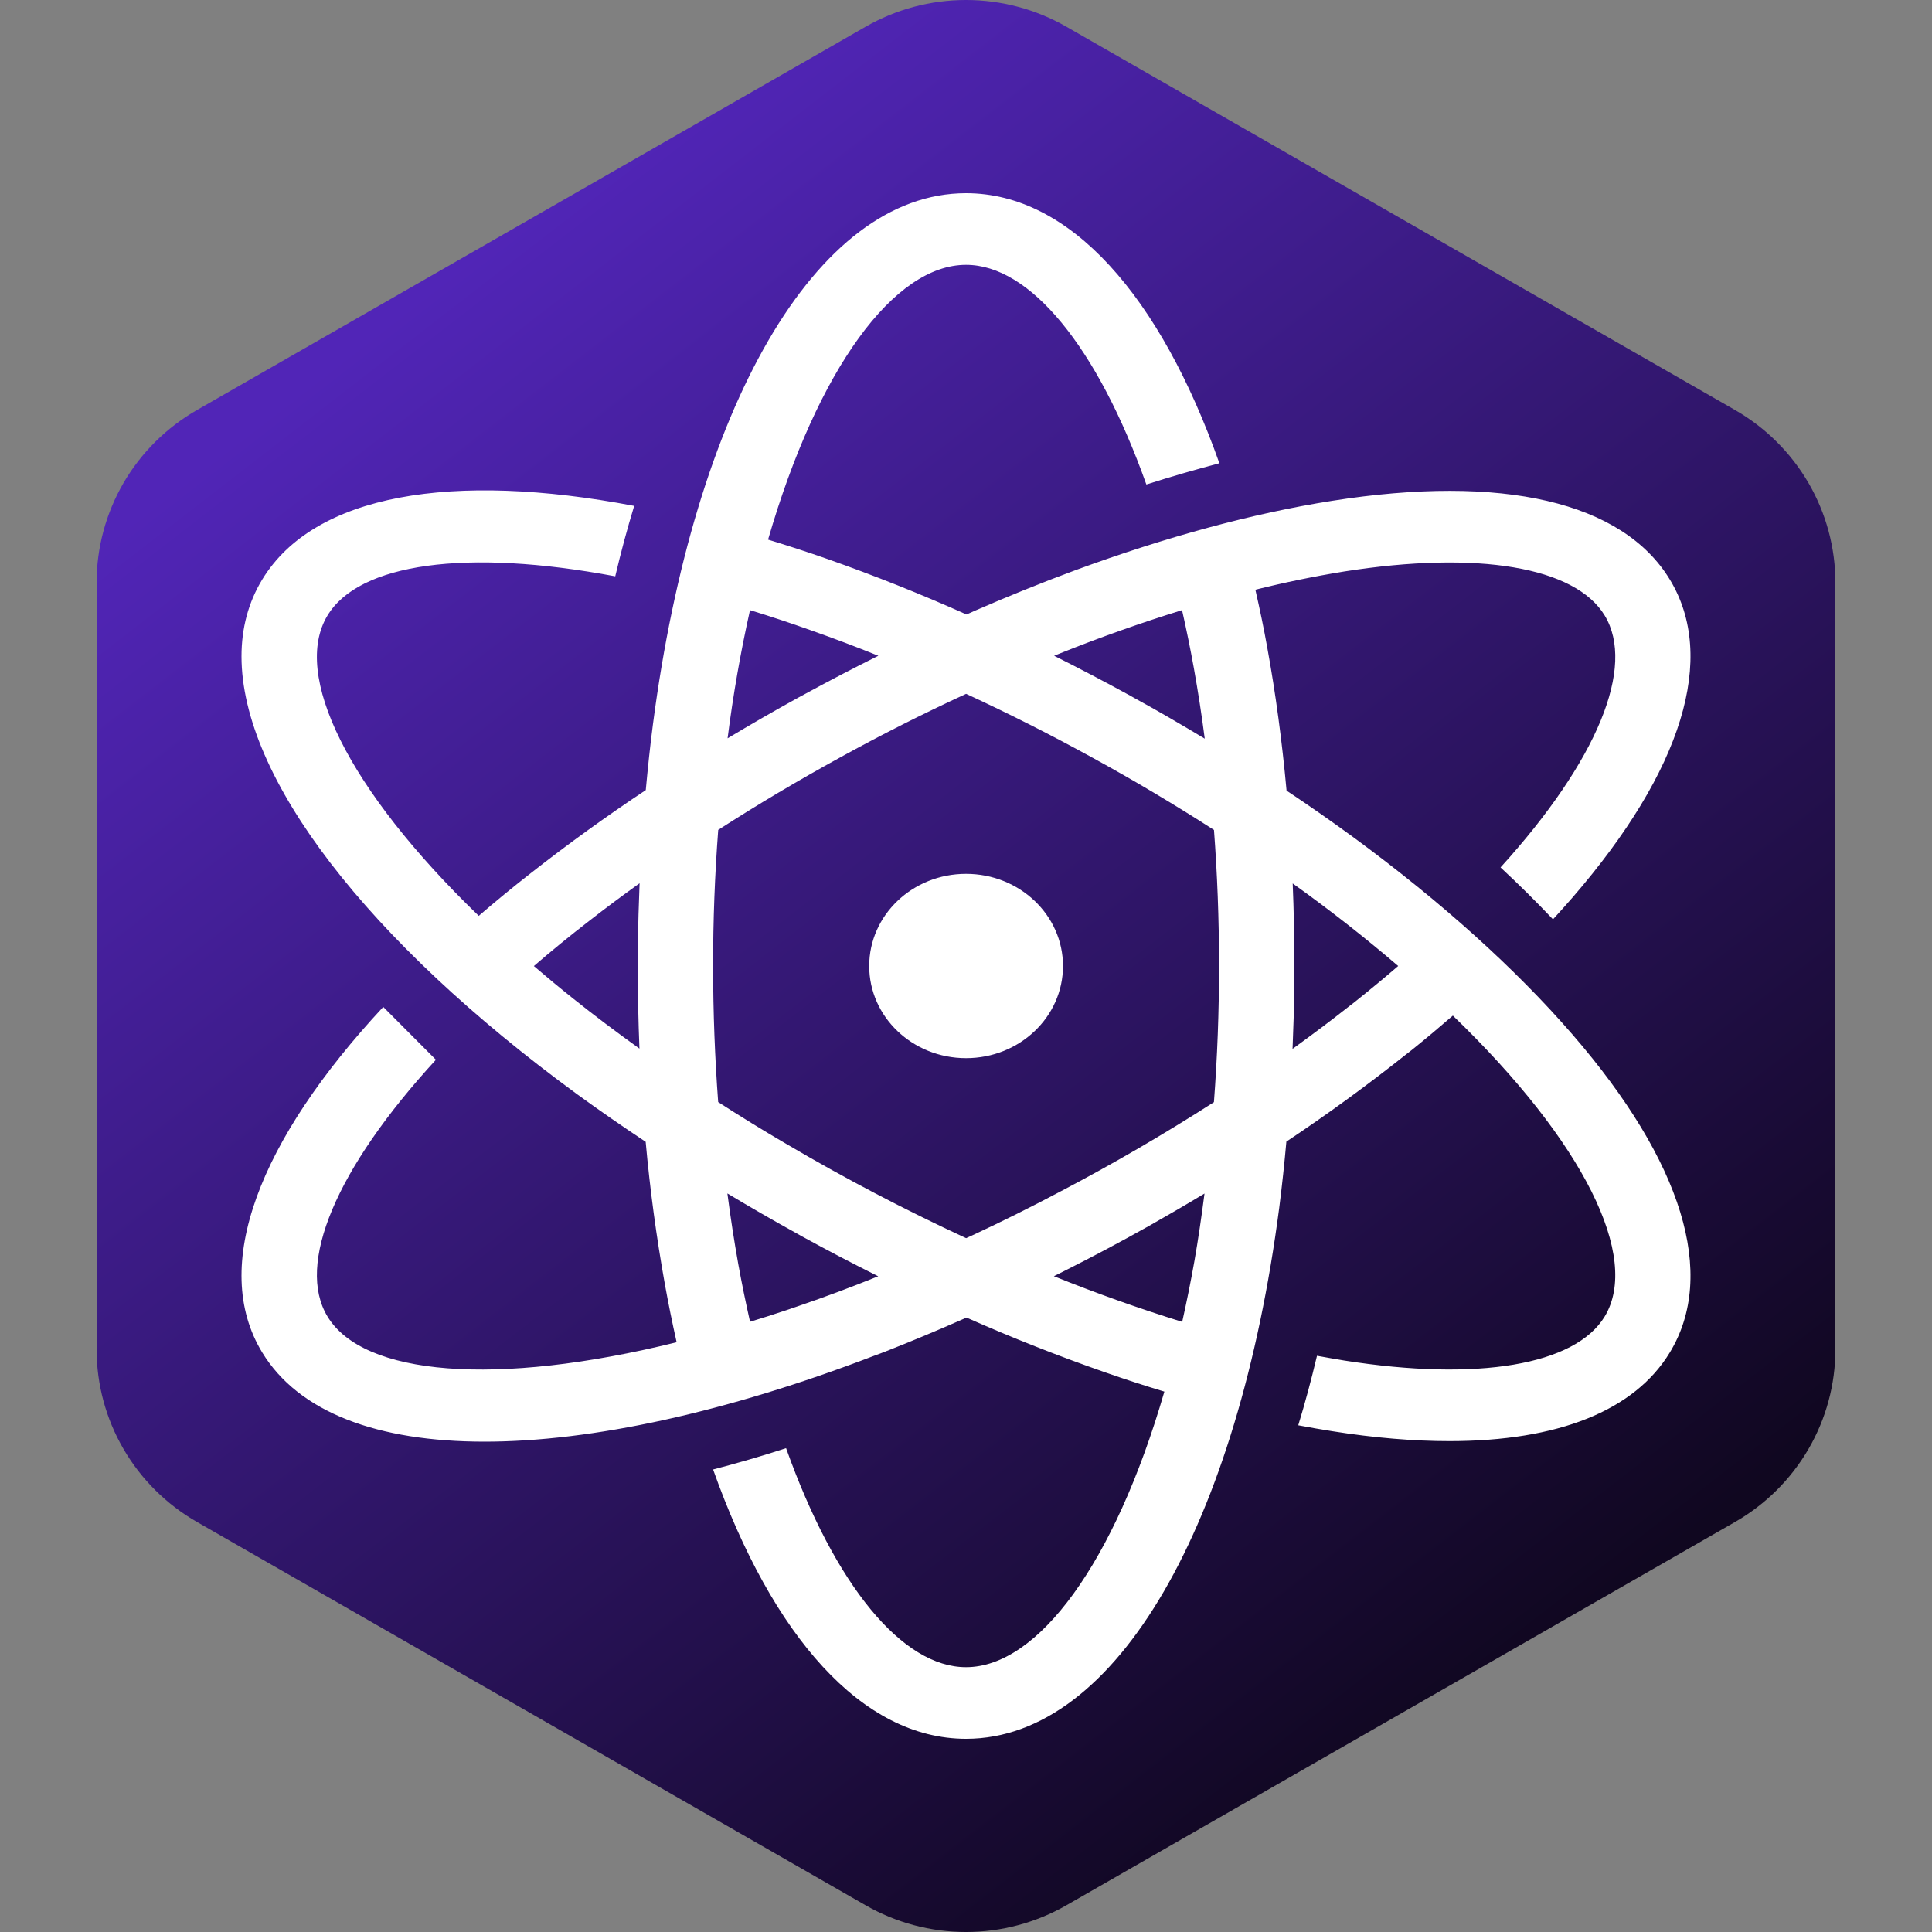
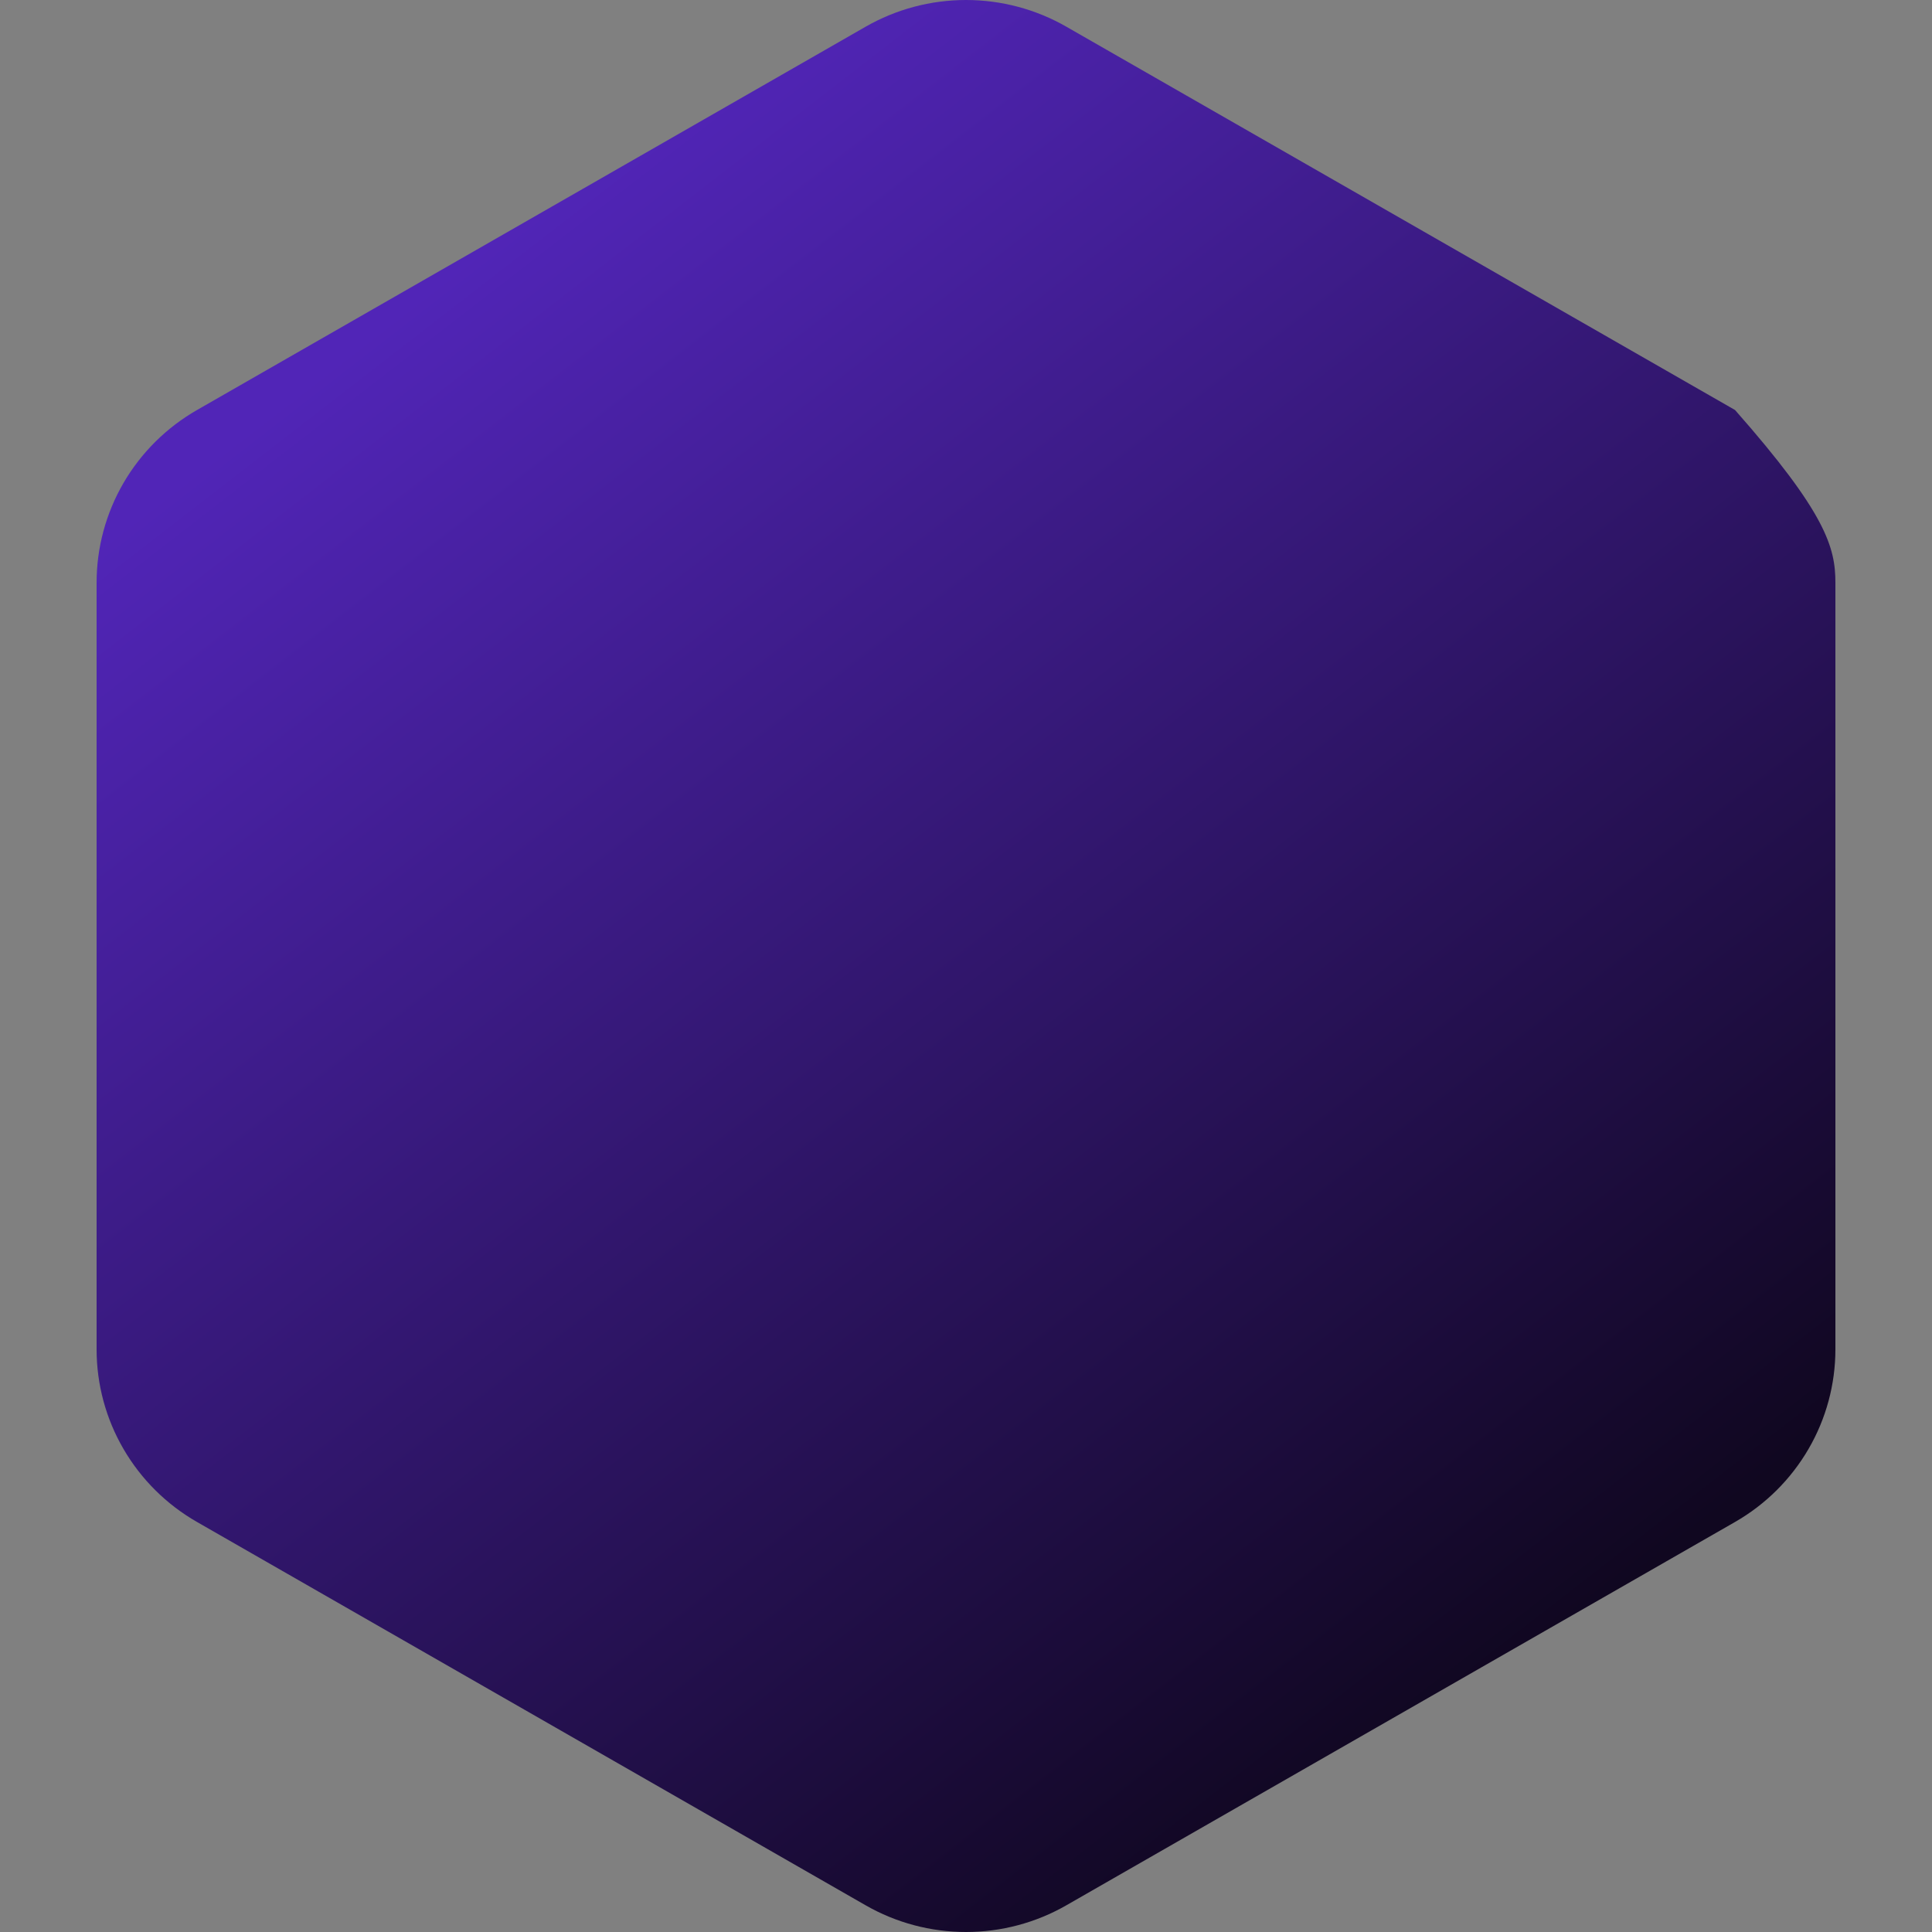
<svg xmlns="http://www.w3.org/2000/svg" width="40" height="40" viewBox="0 0 40 40" fill="none">
  <rect x="0" y="0" width="40" height="40" fill="#808080" stroke="none" />
-   <path fill-rule="evenodd" clip-rule="evenodd" d="M22.078 0.553L35.922 8.489C36.553 8.851 37.078 9.372 37.443 9.999C37.808 10.627 38 11.339 38 12.063V27.937C38 28.661 37.808 29.373 37.443 30C37.078 30.628 36.553 31.149 35.922 31.511L22.078 39.447C21.447 39.809 20.73 40 20 40C19.27 40 18.553 39.809 17.922 39.447L4.079 31.511C3.447 31.149 2.922 30.628 2.557 30C2.192 29.373 2 28.661 2 27.937V12.063C2 11.339 2.192 10.627 2.557 9.999C2.922 9.372 3.447 8.851 4.079 8.489L17.922 0.553C18.553 0.191 19.27 0 20 0C20.73 0 21.447 0.191 22.078 0.553Z" fill="url(#paint0_linear_328_10212)" />
-   <path fill-rule="evenodd" clip-rule="evenodd" d="M20.001 4C22.159 4 24.02 6.13 25.246 9.591C24.751 9.722 24.245 9.868 23.734 10.031C22.716 7.168 21.319 5.483 20.001 5.483C18.517 5.483 16.933 7.62 15.902 11.172C16.305 11.295 16.711 11.426 17.127 11.572C18.105 11.916 19.067 12.3 20.011 12.722L20.18 12.646C20.871 12.345 21.57 12.062 22.279 11.8C24.136 11.119 25.93 10.629 27.573 10.37C31.11 9.811 33.596 10.389 34.573 12C35.551 13.611 34.836 15.948 32.559 18.58C32.426 18.731 32.293 18.883 32.153 19.034C31.803 18.665 31.441 18.306 31.067 17.959C33.078 15.743 33.868 13.805 33.223 12.742C32.611 11.735 30.597 11.396 27.829 11.832C27.211 11.932 26.598 12.058 25.991 12.209C26.081 12.603 26.166 13.006 26.24 13.422C26.41 14.354 26.543 15.341 26.637 16.369C27.117 16.688 27.59 17.019 28.054 17.359C29.841 18.675 31.377 20.055 32.558 21.42C34.836 24.052 35.551 26.389 34.573 28C33.839 29.21 32.253 29.837 30.009 29.837C29.267 29.837 28.453 29.77 27.573 29.63C27.345 29.594 27.113 29.553 26.879 29.509C27.02 29.049 27.149 28.568 27.267 28.07C27.456 28.105 27.644 28.137 27.829 28.168C30.595 28.604 32.611 28.265 33.223 27.258C33.964 26.036 32.806 23.657 30.08 21.027C29.803 21.267 29.523 21.502 29.238 21.732C29.194 21.765 29.151 21.802 29.108 21.833C28.31 22.467 27.484 23.069 26.633 23.636C26.592 24.094 26.543 24.551 26.485 25.007C25.634 31.526 23.129 36 20.001 36C17.849 36 15.99 33.877 14.764 30.424C15.272 30.292 15.776 30.145 16.275 29.983C17.293 32.838 18.687 34.517 20.001 34.517C21.486 34.517 23.074 32.373 24.107 28.812C23.695 28.688 23.287 28.555 22.881 28.413C21.908 28.074 20.95 27.696 20.01 27.279L19.948 27.307C19.402 27.548 18.864 27.773 18.334 27.981C18.252 28.012 18.172 28.044 18.092 28.072C15.038 29.242 12.25 29.848 10.032 29.848C7.824 29.848 6.186 29.246 5.428 28C4.344 26.216 5.37 23.603 7.935 20.847L9.025 21.941C6.95 24.2 6.126 26.18 6.781 27.258C7.522 28.48 10.26 28.716 14.009 27.79C13.919 27.389 13.837 26.985 13.764 26.58C13.589 25.606 13.457 24.625 13.368 23.64C12.889 23.322 12.417 22.995 11.953 22.658C7.607 19.479 5 16.102 5 13.589C5 13.009 5.14 12.475 5.428 12C6.506 10.226 9.37 9.758 13.13 10.474C12.988 10.94 12.856 11.428 12.738 11.932C9.647 11.351 7.434 11.663 6.781 12.742C6.039 13.963 7.194 16.337 9.912 18.962C10.26 18.662 10.622 18.364 11.002 18.068C11.767 17.468 12.557 16.898 13.37 16.358C13.413 15.892 13.461 15.431 13.52 14.984C14.371 8.471 16.877 4 20.001 4ZM24.938 24.711C24.56 24.939 24.179 25.161 23.795 25.378C23.211 25.706 22.62 26.021 22.02 26.322C21.953 26.356 21.886 26.388 21.819 26.422C22.69 26.773 23.576 27.089 24.476 27.368C24.567 26.962 24.652 26.543 24.729 26.11C24.808 25.659 24.876 25.189 24.938 24.711ZM15.06 24.709C15.125 25.211 15.201 25.7 15.285 26.171C15.36 26.584 15.442 26.98 15.529 27.366C15.781 27.29 16.036 27.208 16.296 27.121C16.373 27.095 16.453 27.067 16.532 27.04C17.083 26.852 17.628 26.648 18.167 26.43L18.182 26.424C17.65 26.158 17.123 25.883 16.603 25.597C16.576 25.582 16.547 25.567 16.52 25.55C16.028 25.279 15.541 24.998 15.06 24.709ZM20.003 14.365C19.113 14.775 18.239 15.216 17.383 15.688C16.527 16.157 15.689 16.655 14.87 17.182C14.799 18.119 14.763 19.06 14.764 20C14.764 20.975 14.802 21.914 14.869 22.817C15.324 23.11 15.793 23.4 16.282 23.685C17.487 24.395 18.729 25.045 20.003 25.635L20.171 25.558C20.765 25.28 21.352 24.988 21.931 24.681C23.027 24.107 24.095 23.485 25.133 22.819C25.204 21.881 25.239 20.941 25.239 20C25.239 19.025 25.202 18.086 25.134 17.183C24.315 16.656 23.477 16.157 22.62 15.688C21.764 15.217 20.891 14.776 20.002 14.365H20.003ZM20.001 18.092C21.109 18.092 22.008 18.946 22.008 20C22.008 21.054 21.109 21.908 20.001 21.908C18.894 21.908 17.996 21.054 17.996 20C17.996 18.946 18.894 18.092 20.001 18.092ZM26.764 18.291C26.787 18.851 26.799 19.421 26.799 20C26.799 20.14 26.799 20.28 26.797 20.42C26.792 20.858 26.779 21.288 26.761 21.716C27.162 21.426 27.548 21.137 27.916 20.847L28.052 20.742C28.363 20.493 28.662 20.247 28.948 20C28.247 19.4 27.518 18.829 26.764 18.291ZM13.242 18.287C12.881 18.546 12.532 18.806 12.199 19.066C11.797 19.376 11.416 19.688 11.053 20.001C11.316 20.226 11.589 20.453 11.874 20.68C12.304 21.024 12.761 21.367 13.239 21.71C13.216 21.14 13.204 20.57 13.204 20C13.204 19.86 13.204 19.72 13.208 19.582C13.211 19.145 13.225 18.714 13.242 18.287ZM24.473 12.632C23.623 12.895 22.785 13.192 21.961 13.522L21.825 13.577C22.347 13.838 22.872 14.114 23.4 14.403C23.427 14.418 23.456 14.433 23.483 14.45C23.981 14.722 24.465 15.006 24.943 15.293C24.88 14.803 24.804 14.316 24.717 13.829C24.645 13.429 24.563 13.03 24.473 12.632ZM15.528 12.632C15.331 13.51 15.177 14.395 15.064 15.286C15.54 15 16.029 14.718 16.532 14.441L16.603 14.403C17.124 14.118 17.652 13.842 18.185 13.577C17.72 13.389 17.25 13.212 16.776 13.045C16.364 12.898 15.947 12.76 15.528 12.632Z" fill="white" />
+   <path fill-rule="evenodd" clip-rule="evenodd" d="M22.078 0.553L35.922 8.489C37.808 10.627 38 11.339 38 12.063V27.937C38 28.661 37.808 29.373 37.443 30C37.078 30.628 36.553 31.149 35.922 31.511L22.078 39.447C21.447 39.809 20.73 40 20 40C19.27 40 18.553 39.809 17.922 39.447L4.079 31.511C3.447 31.149 2.922 30.628 2.557 30C2.192 29.373 2 28.661 2 27.937V12.063C2 11.339 2.192 10.627 2.557 9.999C2.922 9.372 3.447 8.851 4.079 8.489L17.922 0.553C18.553 0.191 19.27 0 20 0C20.73 0 21.447 0.191 22.078 0.553Z" fill="url(#paint0_linear_328_10212)" />
  <defs>
    <linearGradient id="paint0_linear_328_10212" x1="9.5" y1="5.5" x2="31.782" y2="34.282" gradientUnits="userSpaceOnUse">
      <stop stop-color="#5125B7" />
      <stop offset="1" stop-color="#100720" />
    </linearGradient>
  </defs>
</svg>